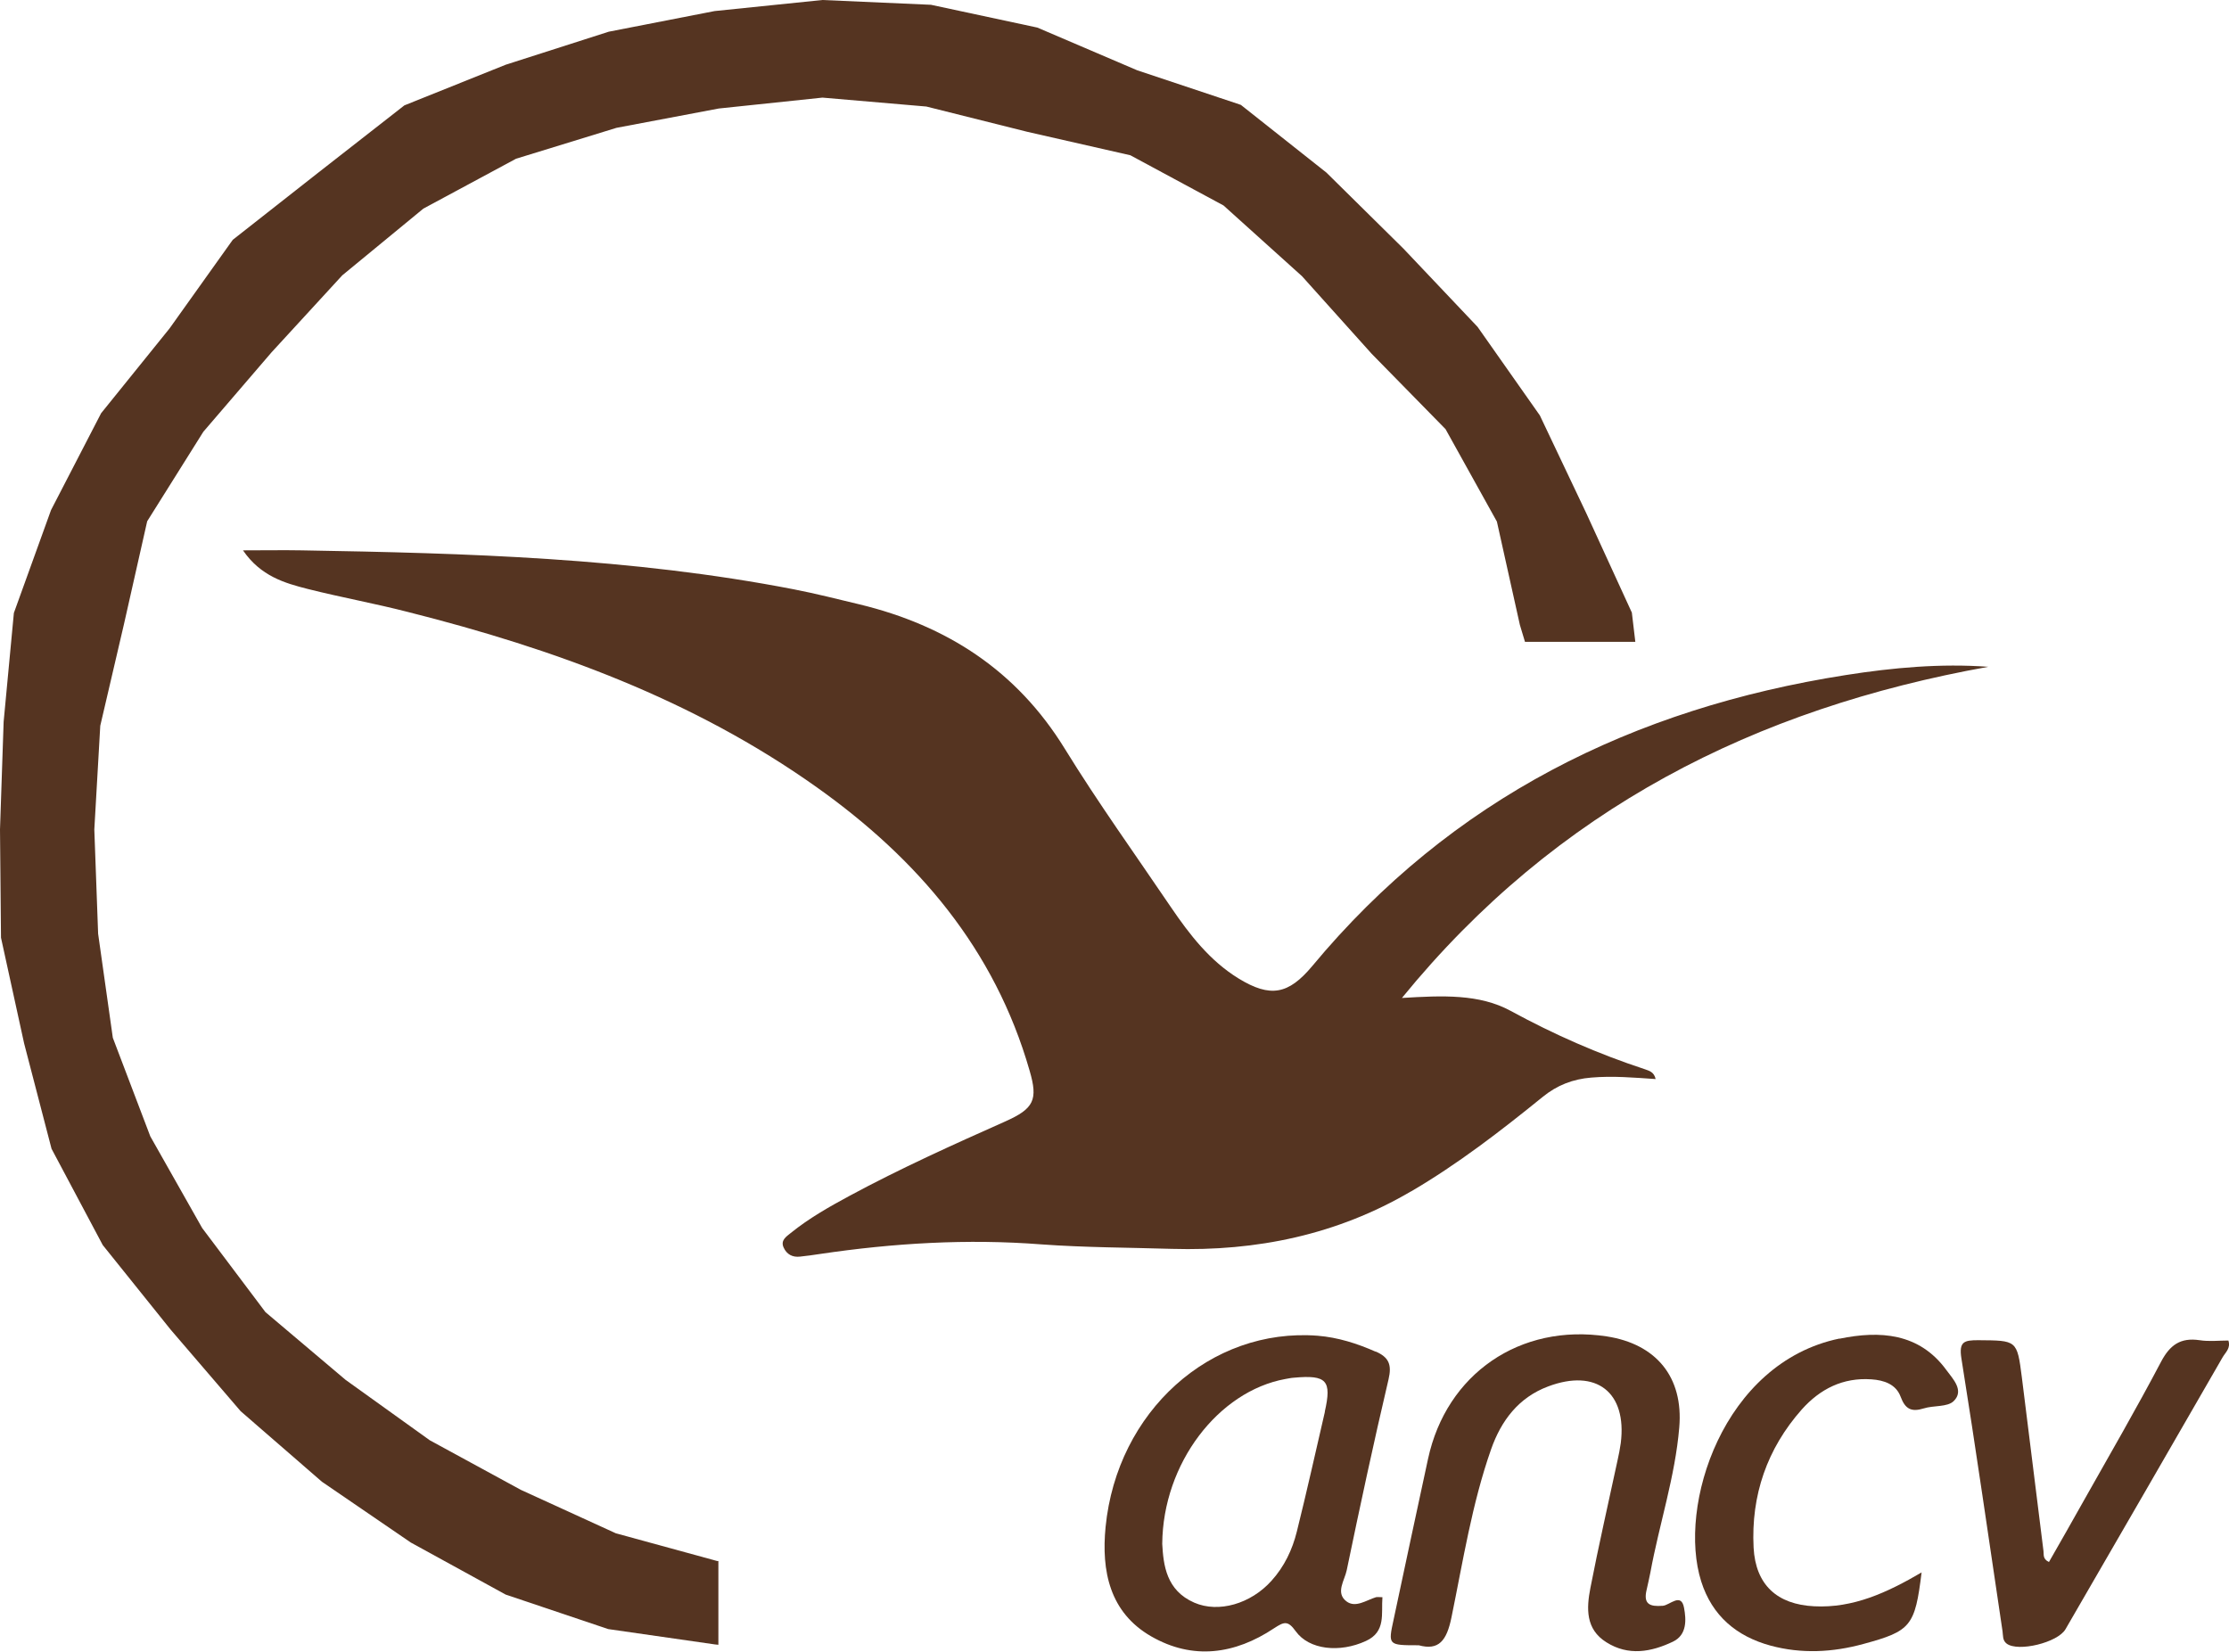
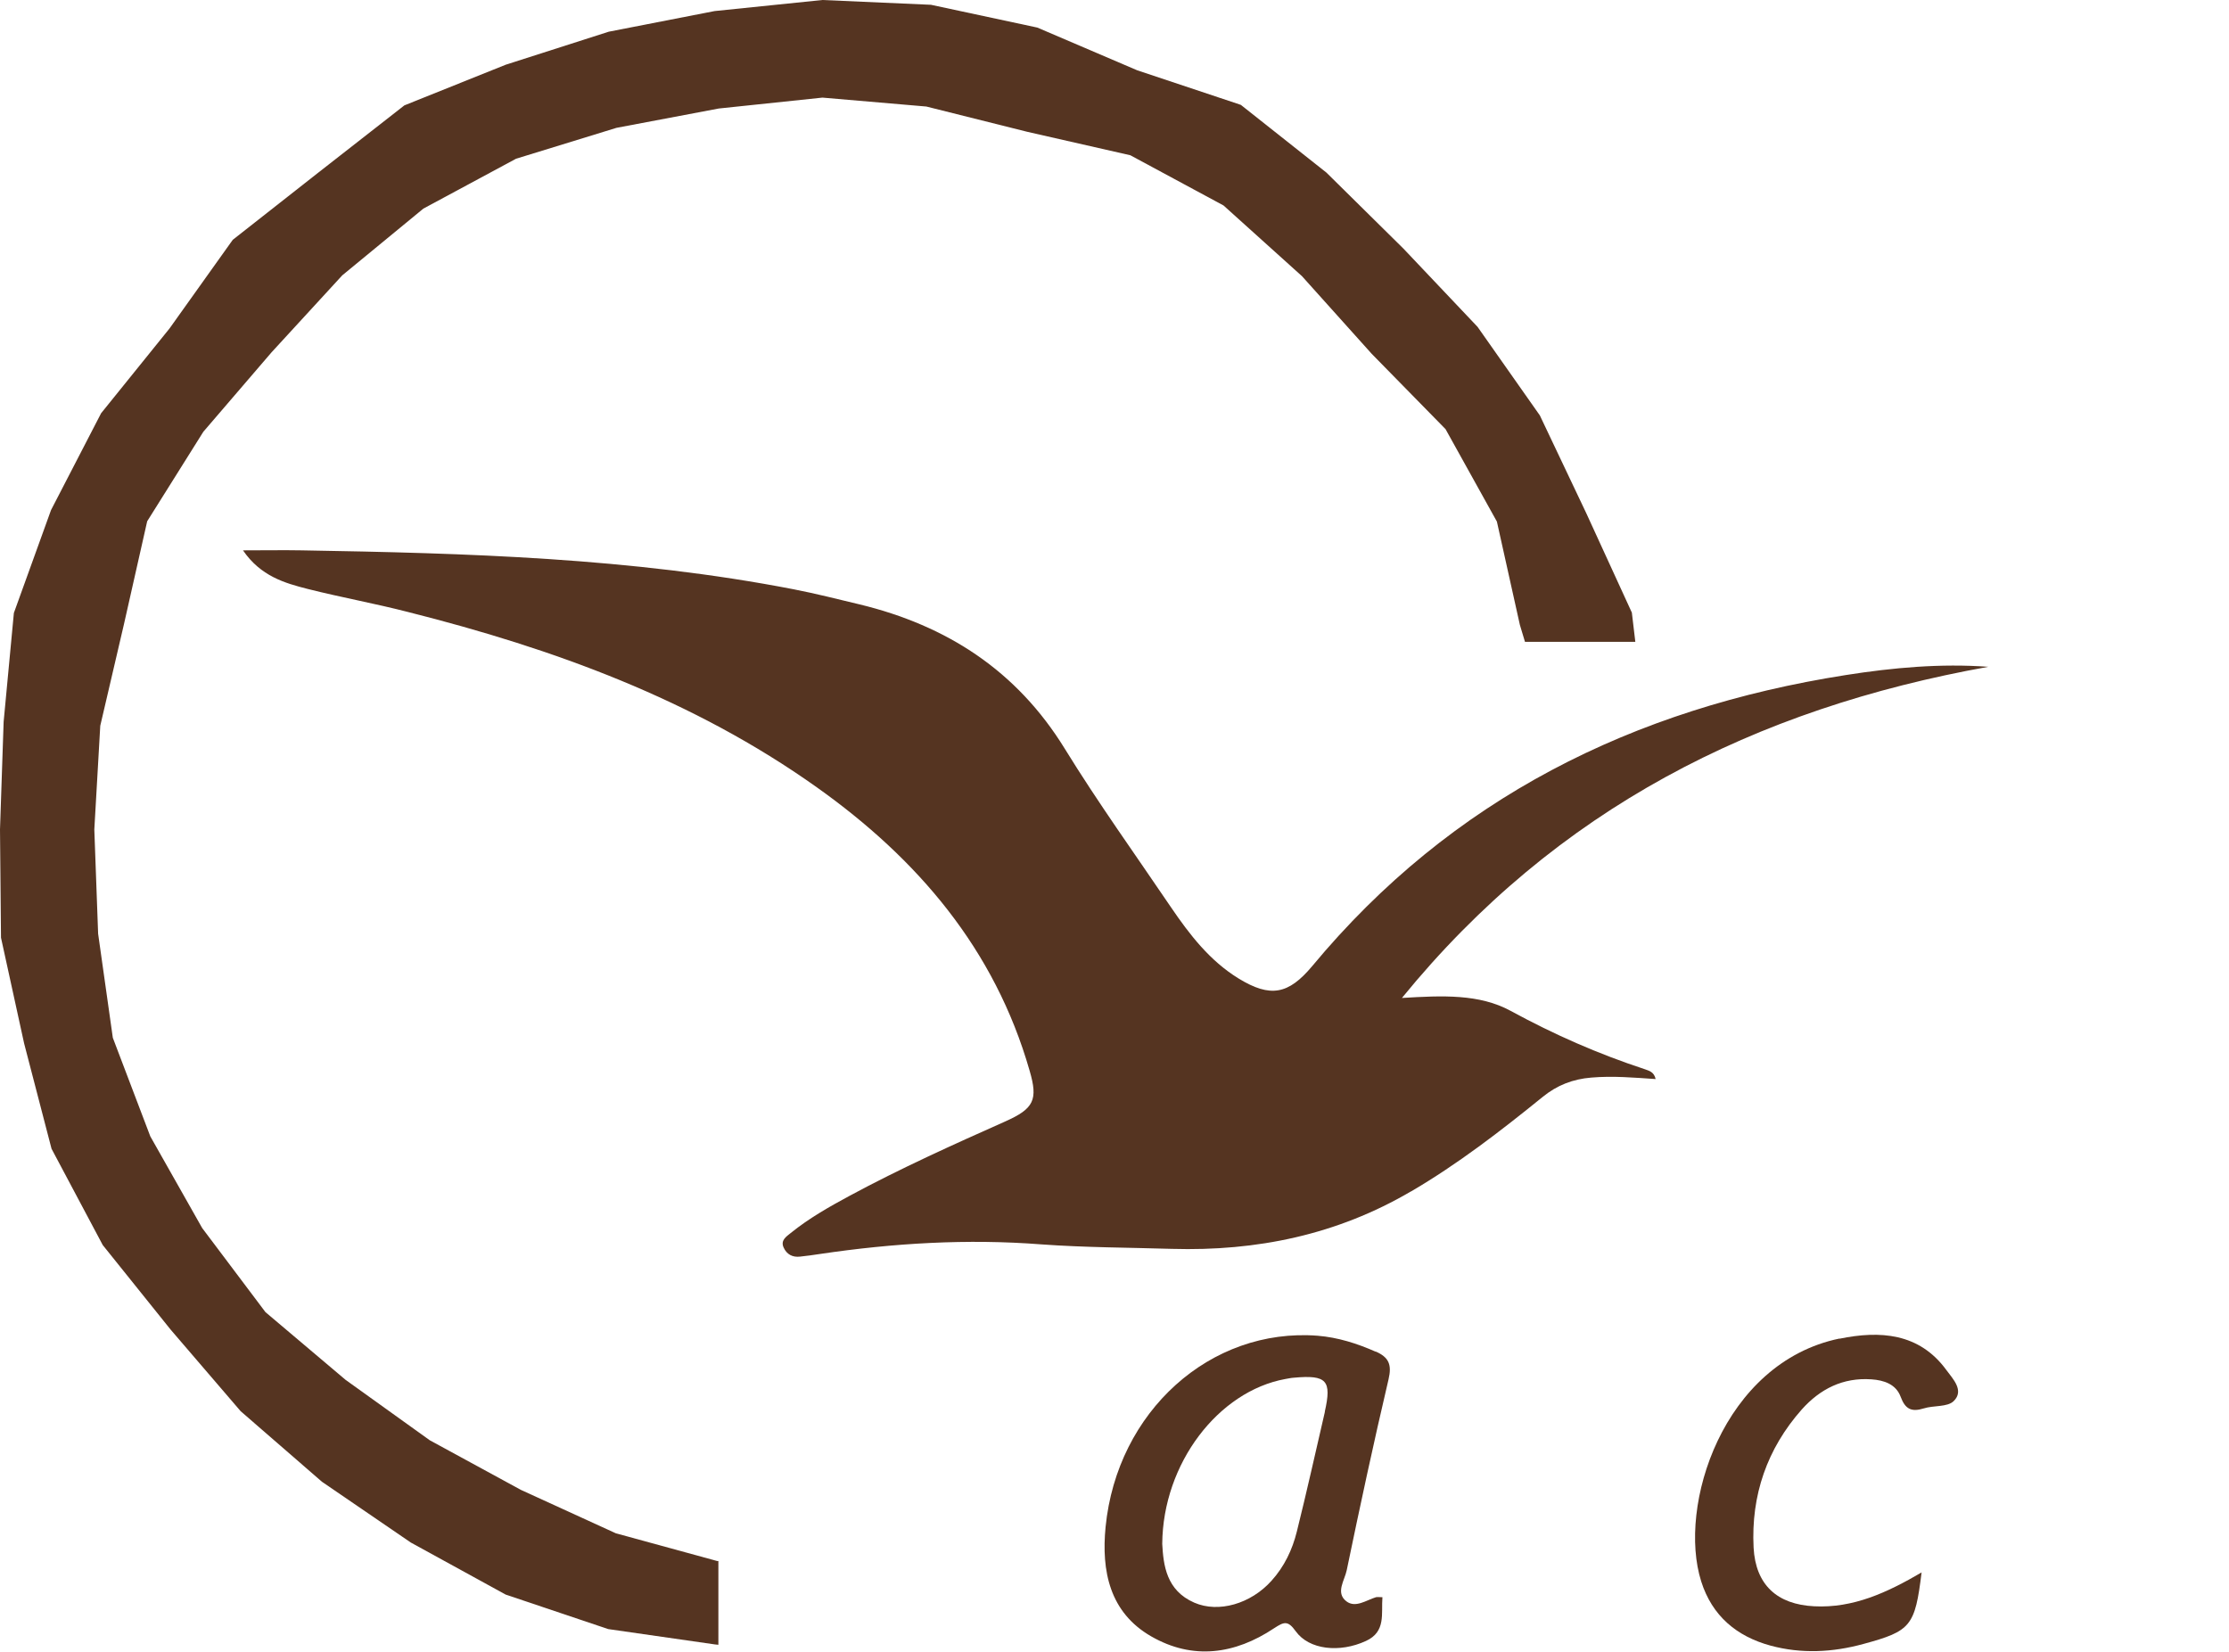
<svg xmlns="http://www.w3.org/2000/svg" id="Calque_1" viewBox="0 0 134.94 100">
  <defs>
    <style>.cls-1{fill:#553421;stroke-width:0px;}</style>
  </defs>
-   <path class="cls-1" d="m134.9,81.16c-.57,0-1.17.07-1.74-.02-1.15-.17-1.79.28-2.33,1.3-1.5,2.85-3.11,5.63-4.69,8.43-.69,1.24-1.4,2.47-2.1,3.7-.39-.19-.3-.45-.33-.66-.44-3.5-.87-7.01-1.31-10.52-.29-2.27-.3-2.23-2.64-2.25-.85,0-1.18.08-1.02,1.1.88,5.5,1.67,11.02,2.49,16.52.04.26-.01.55.25.75.69.52,3.09-.06,3.56-.87,3.18-5.49,6.35-10.97,9.51-16.46.17-.3.51-.55.35-1.03Z" />
  <path class="cls-1" d="m111.36,81.04c-7.06,1.46-9.82,10.15-8.37,14.71.66,2.08,2.14,3.32,4.19,3.88,1.88.51,3.77.41,5.63-.1,2.88-.78,3.12-1.08,3.52-4.33-2.1,1.23-4.15,2.17-6.5,2.05-2.25-.11-3.55-1.3-3.67-3.55-.16-3.16.81-5.99,2.92-8.37,1.11-1.24,2.49-1.94,4.21-1.82.77.05,1.49.3,1.77,1.05.28.76.66.94,1.4.71.6-.19,1.43-.07,1.81-.44.66-.64-.05-1.35-.43-1.87-1.65-2.27-4.04-2.41-6.48-1.91Z" />
  <path class="cls-1" d="m85.43,72.13c2.83-1.66,5.41-3.65,7.95-5.71.88-.72,1.84-1.09,2.96-1.18,1.29-.11,2.57,0,3.89.09-.1-.44-.4-.5-.64-.59-2.83-.93-5.52-2.11-8.14-3.54-1.9-1.03-4.11-.93-6.58-.78,9.35-11.47,21.39-17.52,35.5-20.05-2.88-.21-5.77.05-8.63.5-12.87,2.02-23.87,7.47-32.3,17.62-1.44,1.72-2.53,1.93-4.46.75-1.74-1.07-2.96-2.65-4.09-4.31-2.16-3.19-4.41-6.32-6.43-9.6-2.91-4.73-7.14-7.46-12.43-8.74-1.33-.32-2.64-.65-3.97-.91-9.84-1.91-19.81-2.19-29.79-2.36-1.11-.02-2.22,0-3.56,0,1.07,1.56,2.51,1.98,3.93,2.34,2.02.51,4.08.88,6.09,1.4,8.8,2.22,17.24,5.29,24.71,10.6,6.11,4.34,10.78,9.8,12.89,17.16.52,1.77.26,2.3-1.46,3.07-3.19,1.42-6.36,2.85-9.44,4.51-1.24.67-2.46,1.36-3.56,2.25-.27.22-.63.44-.43.88.19.42.54.6.99.55.4-.04.81-.1,1.21-.16,4.45-.66,8.92-.93,13.42-.58,2.62.19,5.26.19,7.88.27,5.14.15,10-.85,14.48-3.48Z" />
  <path class="cls-1" d="m83.29,81.84c-1.13-.5-2.29-.87-3.52-.97-6.49-.5-12.15,4.58-12.84,11.58-.26,2.66.24,5.17,2.76,6.62,2.52,1.45,5.07,1.09,7.44-.49.6-.39.83-.49,1.31.18.81,1.13,2.67,1.32,4.25.59,1.23-.56.92-1.66,1-2.65-.21,0-.3-.02-.39,0-.59.18-1.24.67-1.79.25-.68-.52-.1-1.28.02-1.89.8-3.86,1.63-7.72,2.53-11.55.21-.89.02-1.34-.79-1.69Zm-3.08,3.62c-.56,2.42-1.1,4.85-1.7,7.26-.27,1.1-.76,2.13-1.54,2.99-1.25,1.39-3.2,1.96-4.67,1.32-1.7-.74-1.87-2.28-1.94-3.56.04-4.88,3.4-9.24,7.45-9.98.18-.03.35-.07.53-.08,1.98-.18,2.29.17,1.86,2.06Z" />
-   <path class="cls-1" d="m100.64,97.22c-.76.06-1.16-.1-.96-.95.08-.35.16-.71.23-1.06.54-2.94,1.5-5.8,1.75-8.79.26-3.05-1.4-5.05-4.39-5.51-5.24-.8-9.71,2.26-10.82,7.42-.7,3.23-1.39,6.47-2.08,9.71-.34,1.57-.35,1.57,1.52,1.57,1.21.33,1.69-.27,1.98-1.69.7-3.41,1.24-6.88,2.4-10.18.61-1.73,1.66-3.13,3.45-3.8,2.92-1.1,4.78.35,4.4,3.42-.05.36-.12.71-.2,1.07-.55,2.57-1.14,5.13-1.64,7.71-.24,1.23-.3,2.5.97,3.29,1.33.84,2.71.59,4.03-.04.86-.41.8-1.35.67-2.04-.17-.96-.87-.16-1.29-.13Z" />
  <polygon class="cls-1" points="37.28 92.83 31.53 90.2 26.02 87.2 20.92 83.54 16.07 79.44 12.24 74.35 9.1 68.8 6.83 62.83 5.94 56.53 5.71 50.22 6.07 43.94 7.5 37.81 8.91 31.56 12.31 26.14 16.44 21.33 20.72 16.67 25.63 12.63 31.24 9.61 37.32 7.74 43.51 6.57 49.79 5.91 56.08 6.45 62.19 7.98 68.43 9.4 74.07 12.44 78.82 16.72 83.04 21.42 87.51 25.98 90.62 31.58 92.01 37.83 92.32 38.86 99 38.86 98.79 37.09 96.03 31.07 93.22 25.15 89.45 19.79 84.96 15.05 80.3 10.45 75.12 6.35 68.83 4.25 62.8 1.67 56.36 .29 49.79 0 43.26 .67 36.85 1.92 30.61 3.92 24.48 6.38 19.27 10.45 14.09 14.52 10.26 19.89 6.12 25.02 3.09 30.88 .84 37.11 .22 43.7 0 50.22 .06 56.77 1.46 63.17 3.12 69.55 6.22 75.38 10.33 80.5 14.57 85.44 19.49 89.71 24.87 93.39 30.61 96.54 36.82 98.63 43.29 99.56 43.49 99.58 43.49 94.51 43.42 94.51 37.28 92.83" />
</svg>